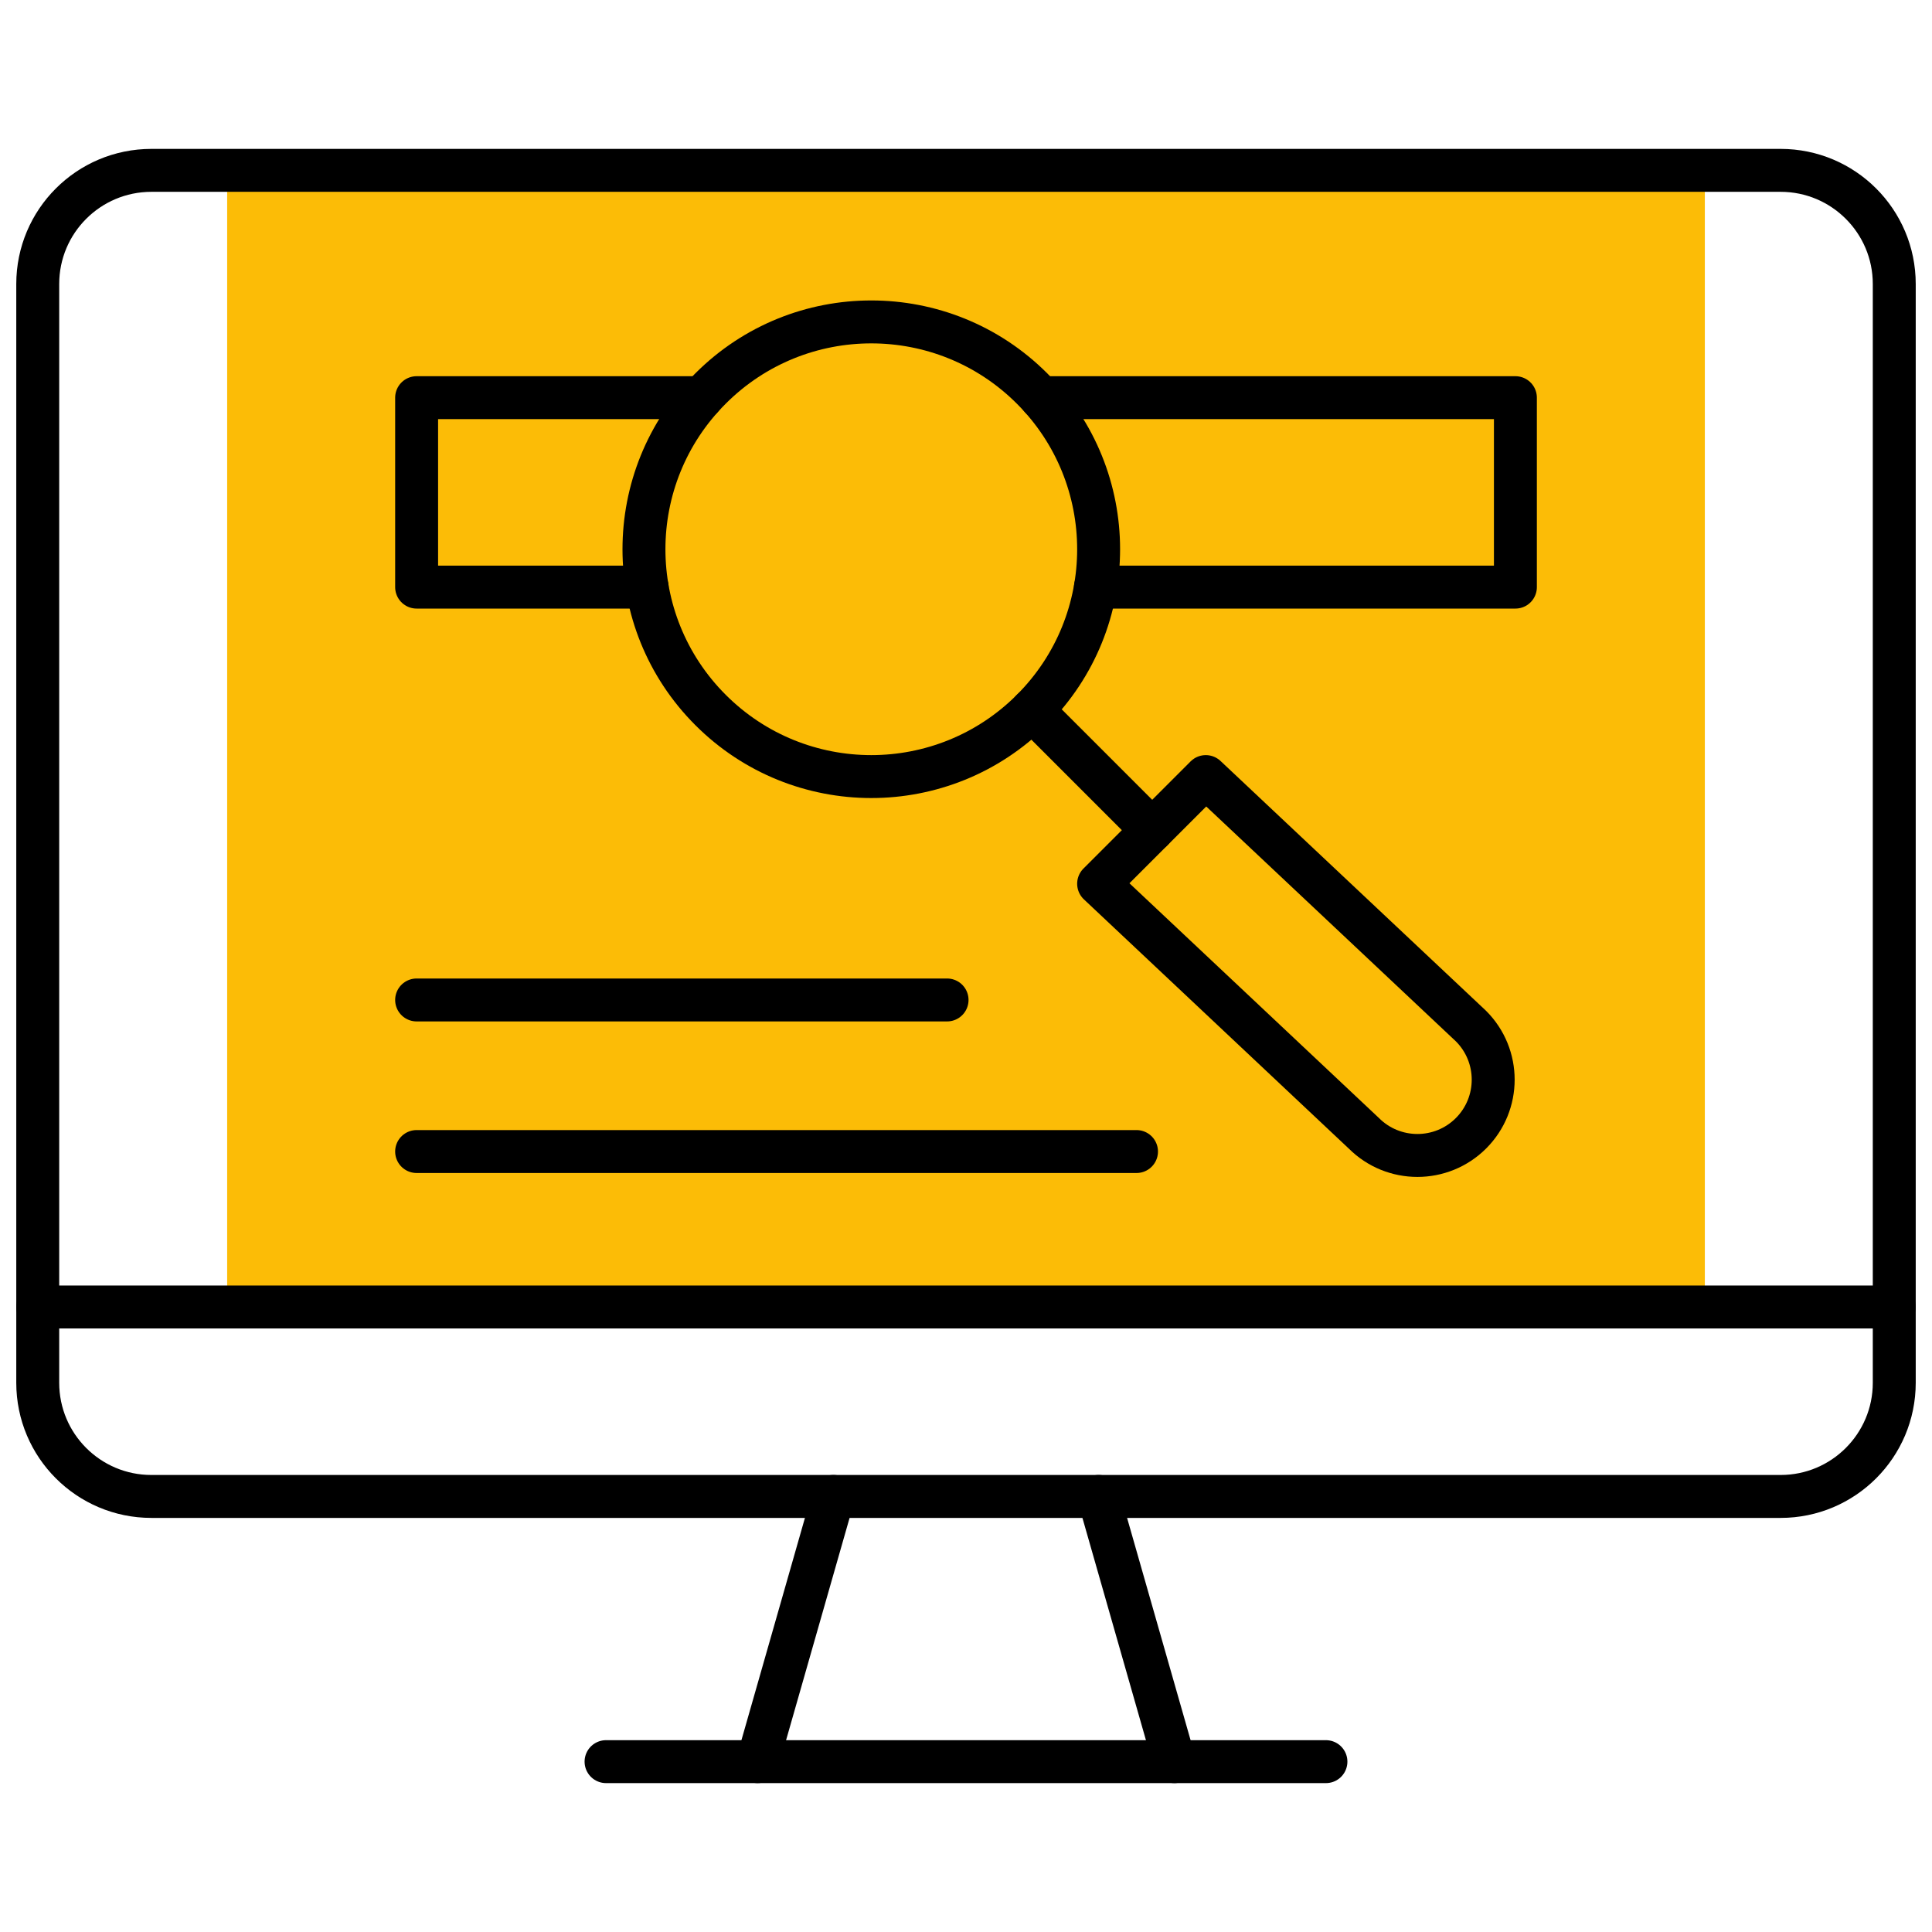
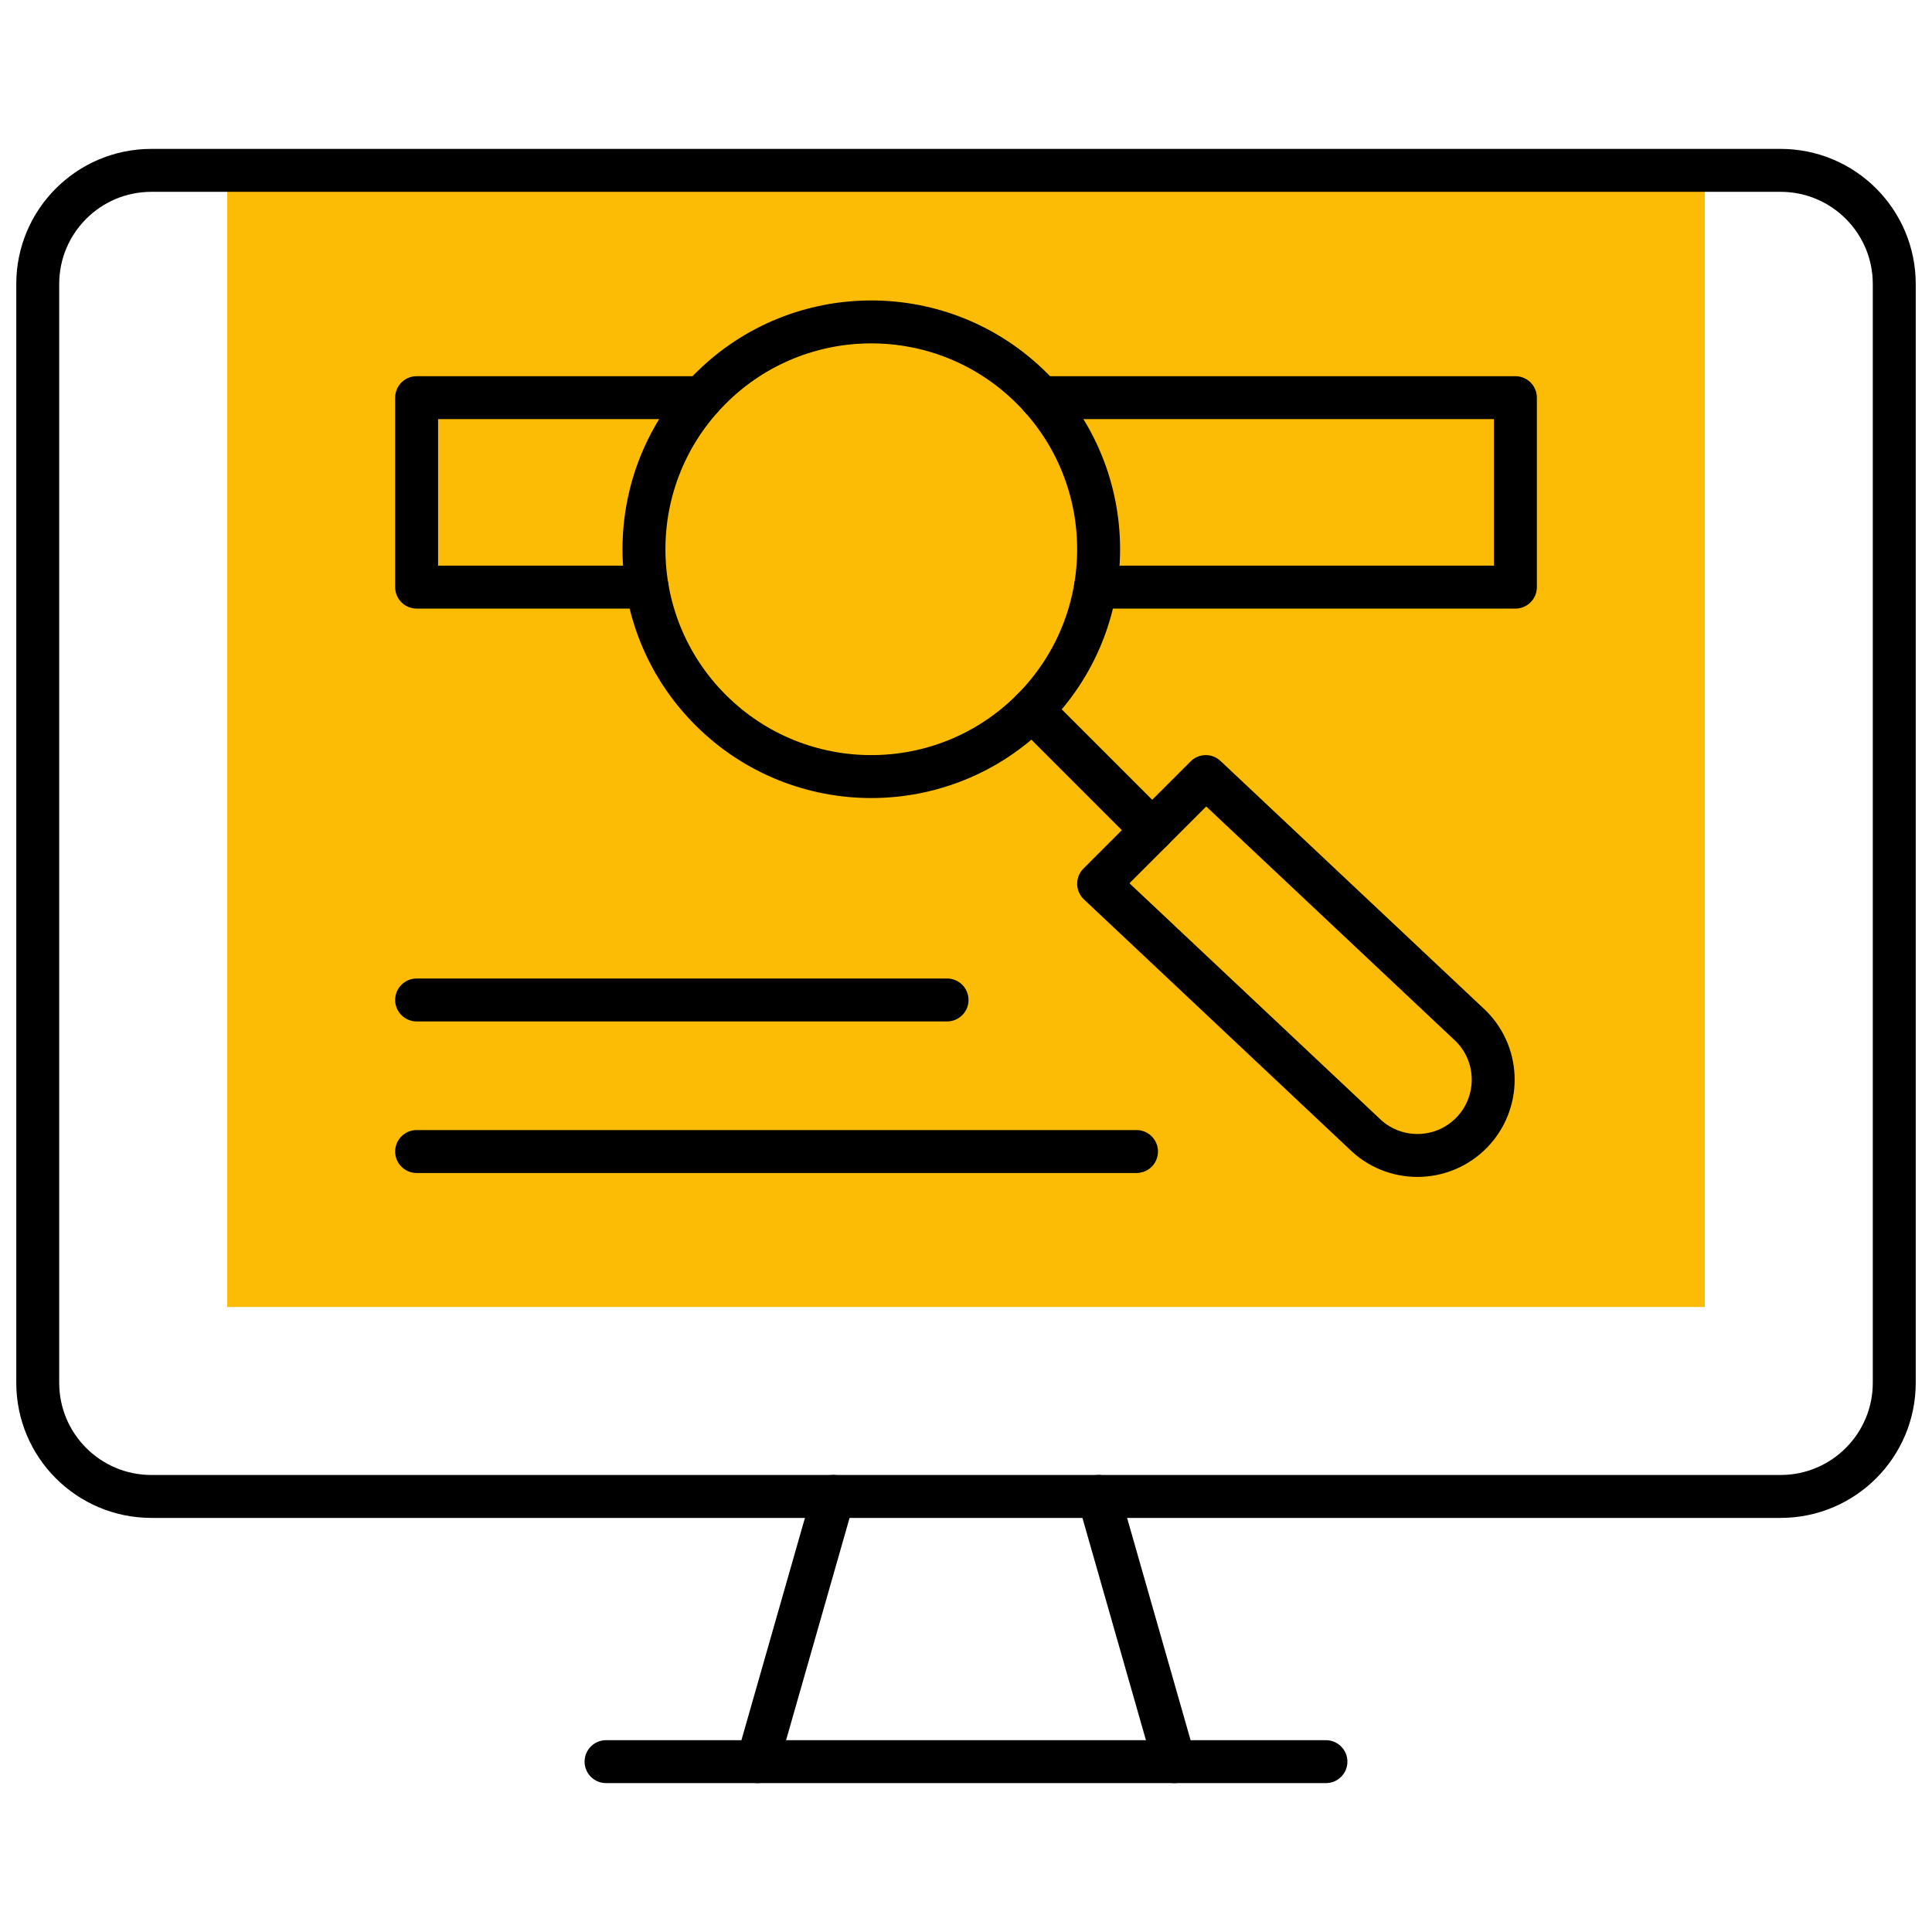
<svg xmlns="http://www.w3.org/2000/svg" width="90" height="90" viewBox="0 0 90 90" fill="none">
  <path d="M79.418 7.936H10.582V60.886H79.418V7.936Z" fill="#FCBC06" />
  <path d="M82.947 69.71H7.053C4.128 69.71 1.758 67.339 1.758 64.415V13.231C1.758 10.306 4.128 7.936 7.053 7.936H82.947C85.872 7.936 88.242 10.306 88.242 13.231V64.415C88.242 67.339 85.872 69.71 82.947 69.71Z" stroke="black" stroke-width="2" stroke-miterlimit="10" stroke-linecap="round" stroke-linejoin="round" />
  <path d="M51.178 69.709L54.708 82.064" stroke="black" stroke-width="2" stroke-miterlimit="10" stroke-linecap="round" stroke-linejoin="round" />
  <path d="M35.293 82.064L38.823 69.709" stroke="black" stroke-width="2" stroke-miterlimit="10" stroke-linecap="round" stroke-linejoin="round" />
  <path d="M28.232 82.064H61.767" stroke="black" stroke-width="2" stroke-miterlimit="10" stroke-linecap="round" stroke-linejoin="round" />
-   <path d="M1.758 60.885H88.242" stroke="black" stroke-width="2" stroke-miterlimit="10" stroke-linecap="round" stroke-linejoin="round" />
  <path d="M48.482 18.525H70.593V27.35H51.031" stroke="black" stroke-width="2" stroke-miterlimit="10" stroke-linecap="round" stroke-linejoin="round" />
  <path d="M30.145 27.35H19.408V18.525H32.693" stroke="black" stroke-width="2" stroke-miterlimit="10" stroke-linecap="round" stroke-linejoin="round" />
  <path d="M33.1 33.074C28.964 28.939 28.964 22.233 33.1 18.098C37.235 13.962 43.941 13.962 48.076 18.098C52.212 22.233 52.212 28.939 48.076 33.074C43.941 37.21 37.235 37.21 33.1 33.074Z" stroke="black" stroke-width="2" stroke-miterlimit="10" stroke-linecap="round" stroke-linejoin="round" />
  <path d="M68.525 52.792C67.146 54.17 64.911 54.17 63.533 52.792L51.178 41.168L56.17 36.176L68.525 47.8C69.903 49.178 69.903 51.413 68.525 52.792Z" stroke="black" stroke-width="2" stroke-miterlimit="10" stroke-linecap="round" stroke-linejoin="round" />
  <path d="M53.674 38.672L48.076 33.074" stroke="black" stroke-width="2" stroke-miterlimit="10" stroke-linecap="round" stroke-linejoin="round" />
  <path d="M44.118 46.582H19.408" stroke="black" stroke-width="2" stroke-miterlimit="10" stroke-linecap="round" stroke-linejoin="round" />
  <path d="M52.943 53.643H19.408" stroke="black" stroke-width="2" stroke-miterlimit="10" stroke-linecap="round" stroke-linejoin="round" />
</svg>